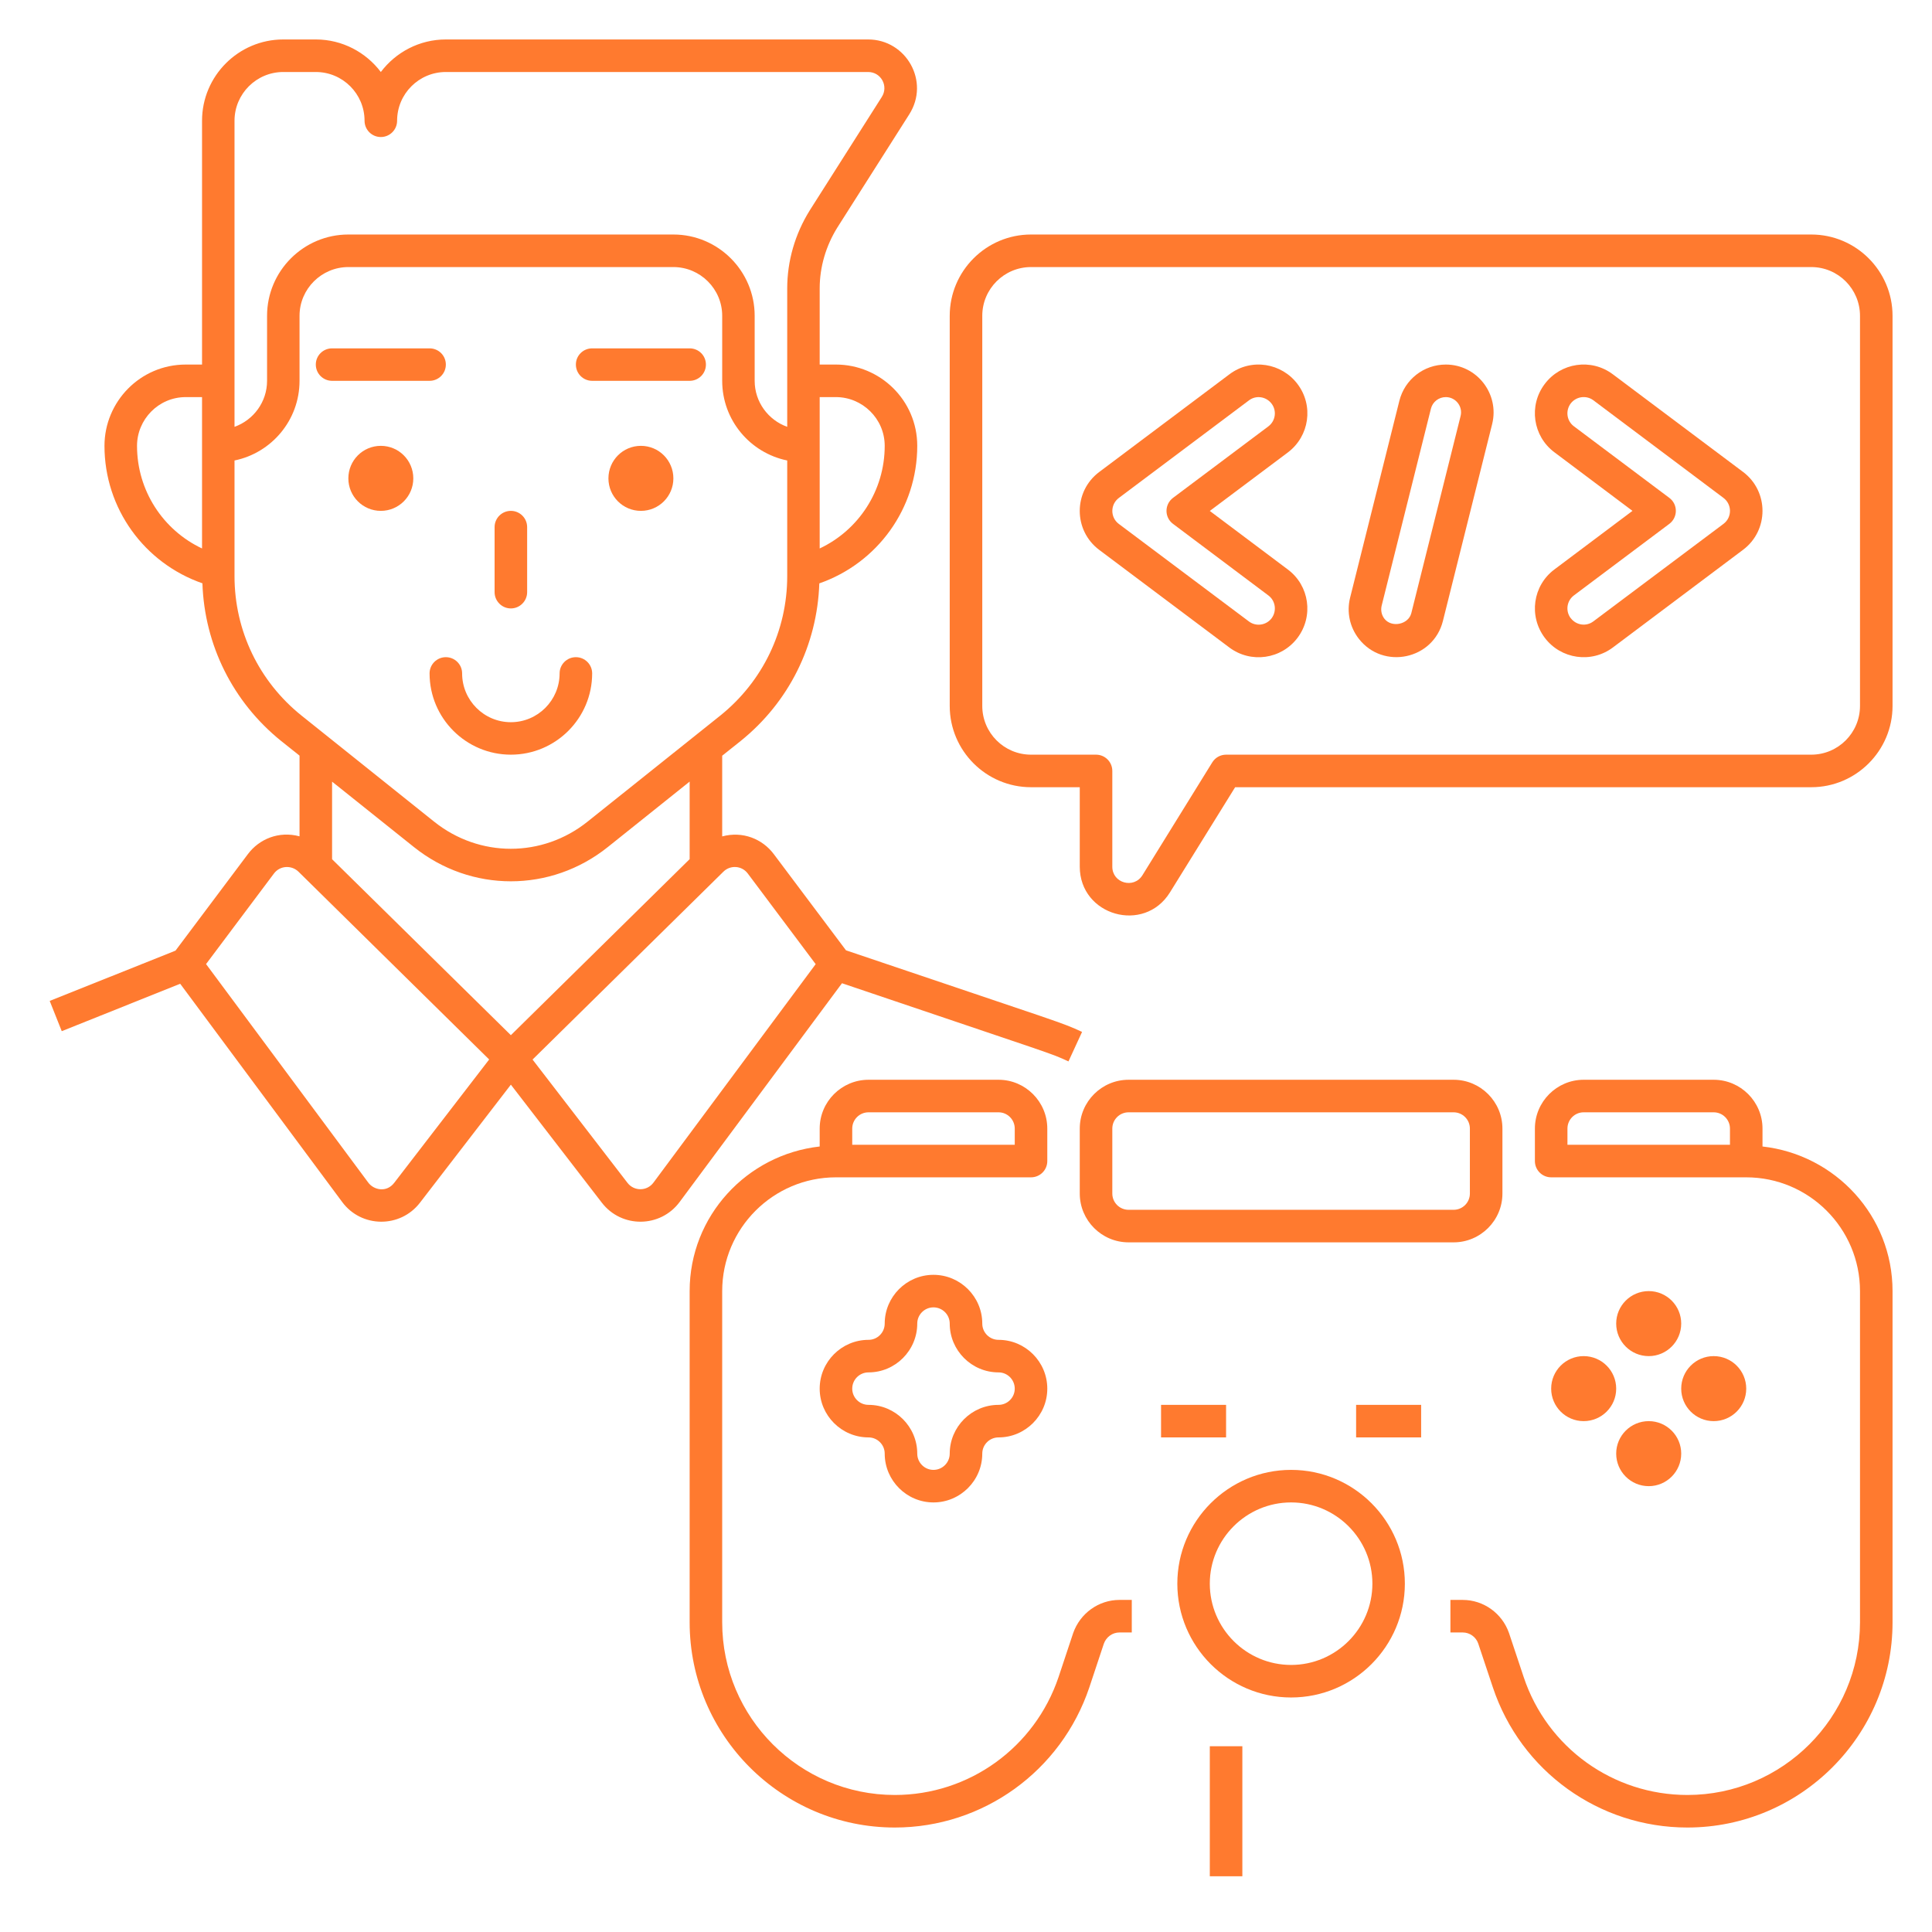
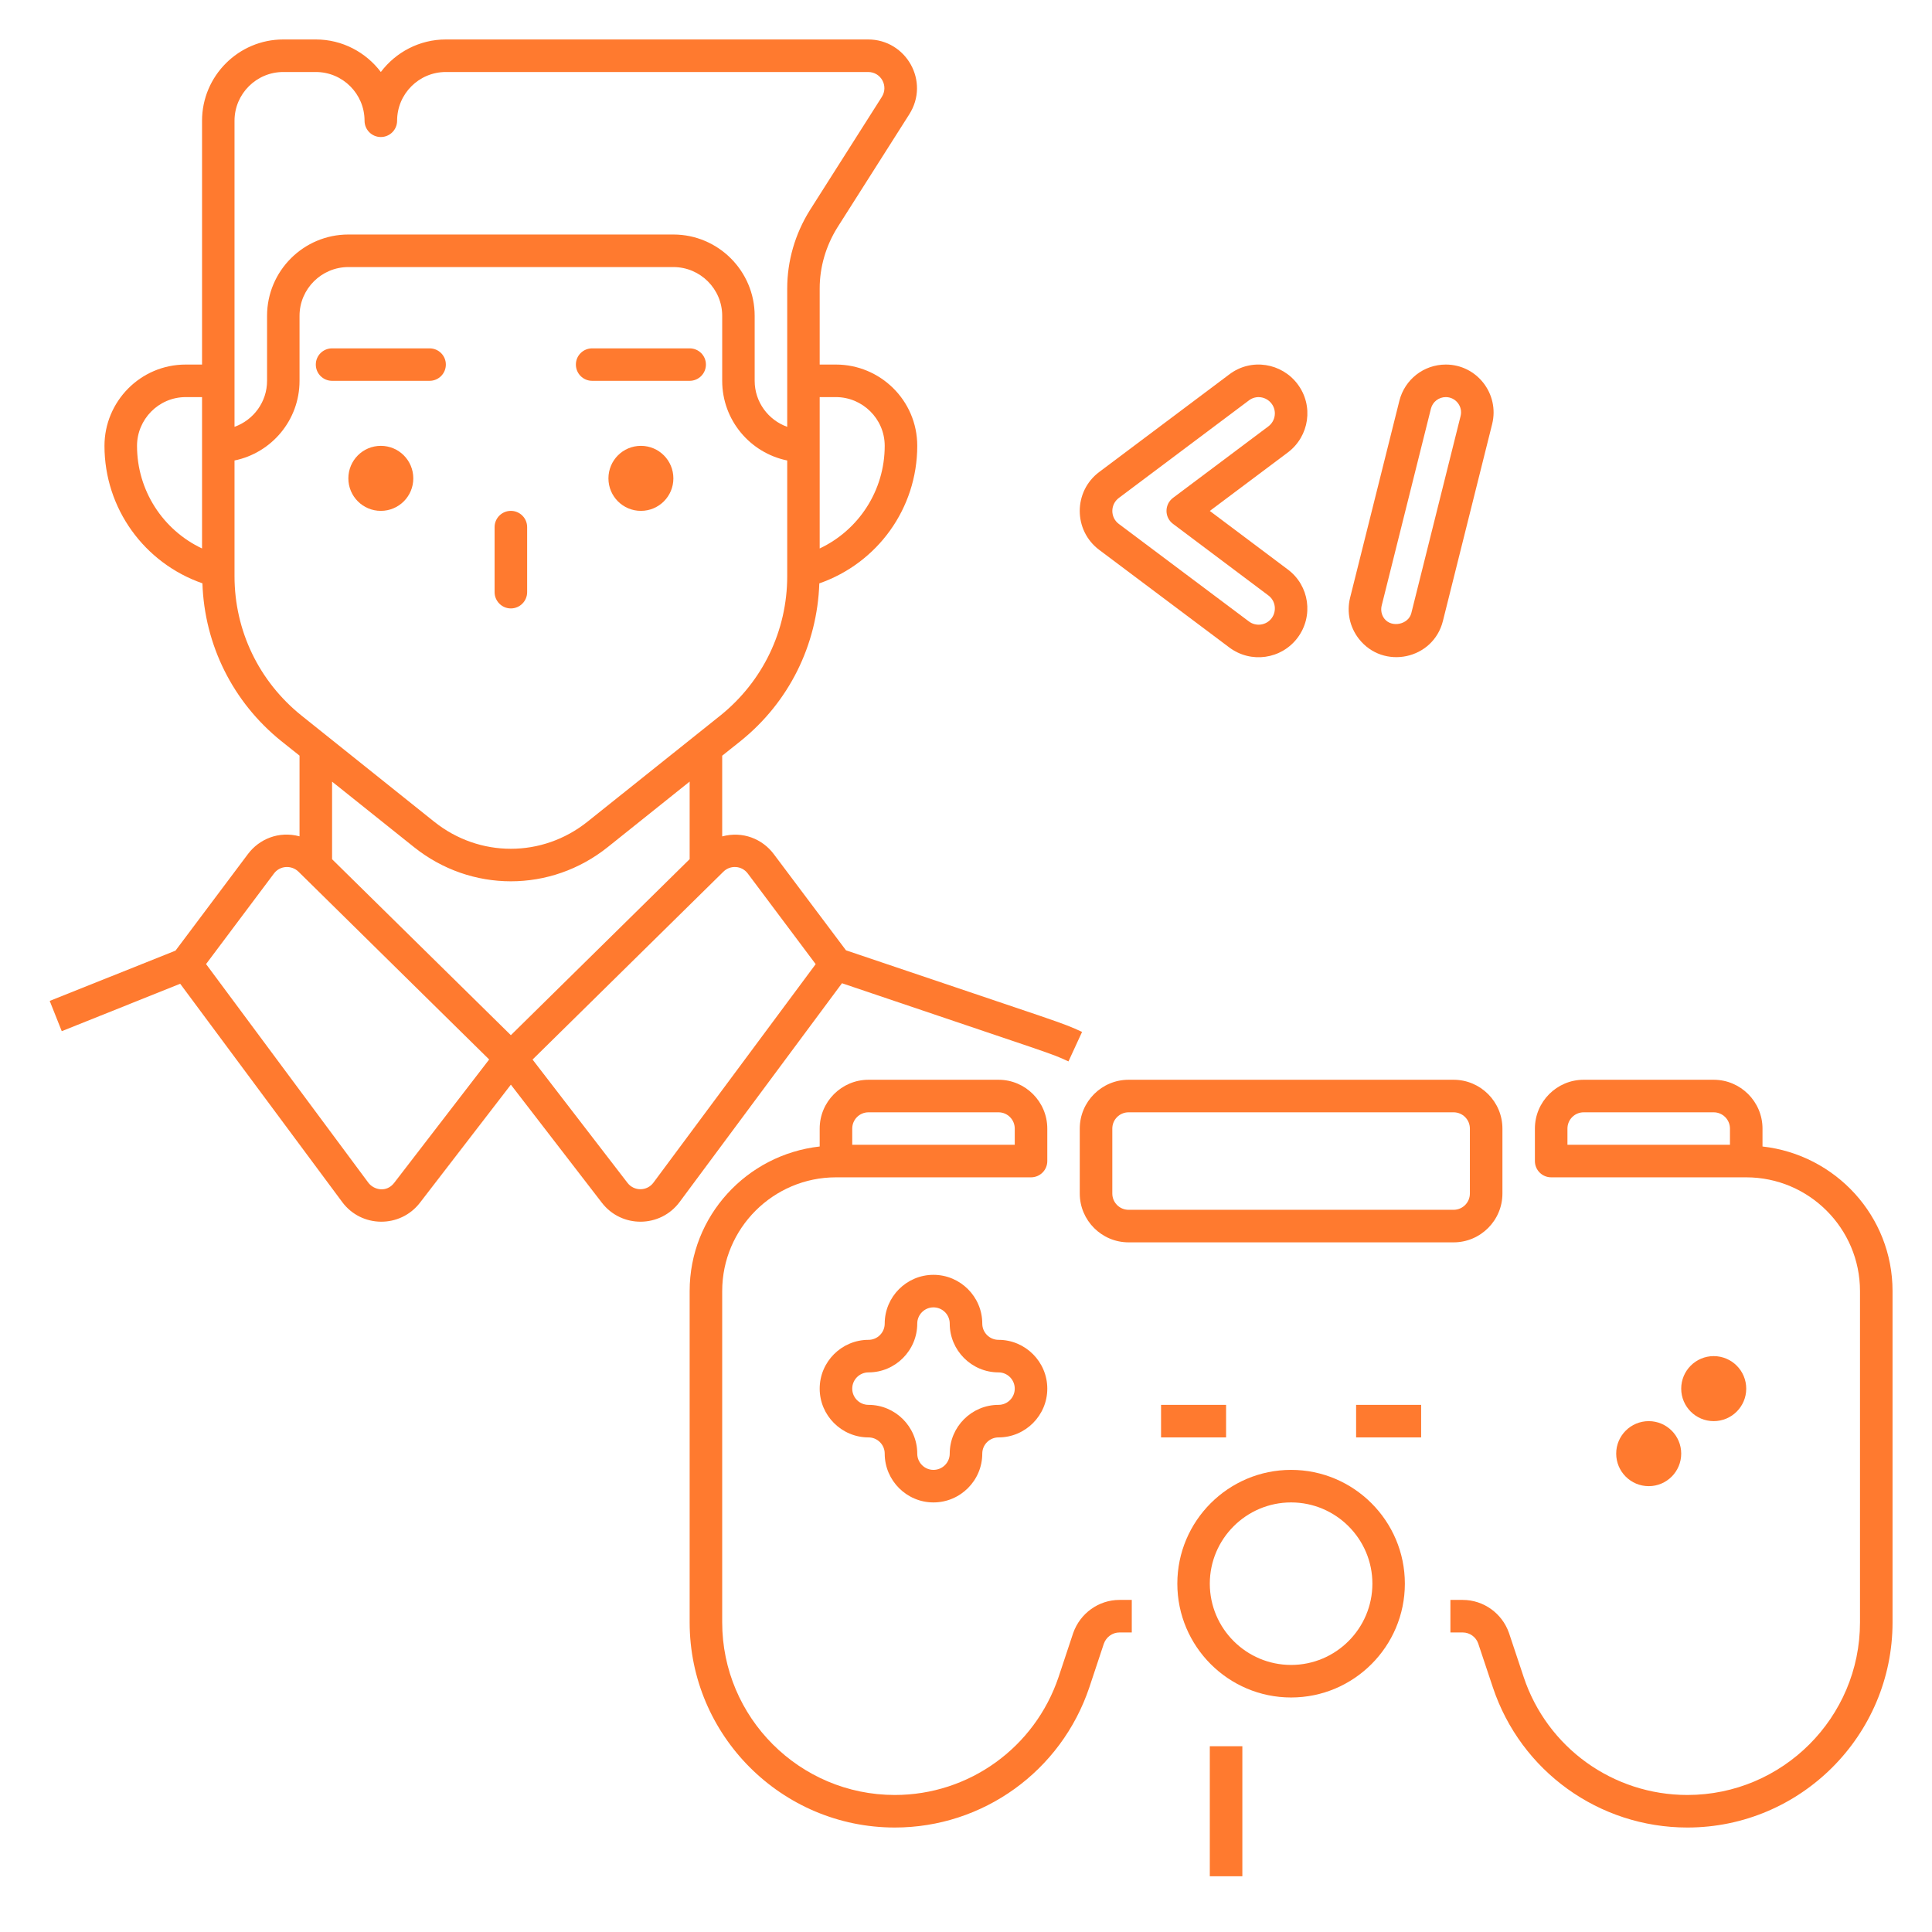
<svg xmlns="http://www.w3.org/2000/svg" width="26" height="26" viewBox="0 0 26 26" fill="none">
  <path d="M8.625 6.875C8.867 6.875 9.062 6.679 9.062 6.438C9.062 6.196 8.867 6 8.625 6C8.383 6 8.188 6.196 8.188 6.438C8.188 6.679 8.383 6.875 8.625 6.875Z" fill="#FF7A2F" />
  <path d="M5.125 6.875C5.367 6.875 5.562 6.679 5.562 6.438C5.562 6.196 5.367 6 5.125 6C4.883 6 4.688 6.196 4.688 6.438C4.688 6.679 4.883 6.875 5.125 6.875Z" fill="#FF7A2F" />
  <path d="M4.469 5.125H5.781C5.902 5.125 6 5.027 6 4.906C6 4.785 5.902 4.688 5.781 4.688H4.469C4.348 4.688 4.25 4.785 4.25 4.906C4.25 5.027 4.348 5.125 4.469 5.125Z" fill="#FF7A2F" />
  <path d="M7.969 5.125H9.281C9.402 5.125 9.5 5.027 9.5 4.906C9.5 4.785 9.402 4.688 9.281 4.688H7.969C7.848 4.688 7.75 4.785 7.75 4.906C7.75 5.027 7.848 5.125 7.969 5.125Z" fill="#FF7A2F" />
-   <path d="M5.781 9.062C5.781 9.666 6.272 10.156 6.875 10.156C7.478 10.156 7.969 9.666 7.969 9.062C7.969 8.942 7.871 8.844 7.75 8.844C7.629 8.844 7.531 8.942 7.531 9.062C7.531 9.424 7.237 9.719 6.875 9.719C6.513 9.719 6.219 9.424 6.219 9.062C6.219 8.942 6.121 8.844 6 8.844C5.879 8.844 5.781 8.942 5.781 9.062Z" fill="#FF7A2F" />
  <path d="M6.875 8.188C6.996 8.188 7.094 8.089 7.094 7.969V7.094C7.094 6.973 6.996 6.875 6.875 6.875C6.754 6.875 6.656 6.973 6.656 7.094V7.969C6.656 8.089 6.754 8.188 6.875 8.188Z" fill="#FF7A2F" />
-   <path d="M24.375 3.156H13.875C13.272 3.156 12.781 3.647 12.781 4.25V9.5C12.781 10.103 13.272 10.594 13.875 10.594H14.531V11.663C14.531 12.323 15.398 12.57 15.745 12.009L16.622 10.594H24.375C24.978 10.594 25.469 10.103 25.469 9.5V4.25C25.469 3.647 24.978 3.156 24.375 3.156ZM25.031 9.5C25.031 9.862 24.737 10.156 24.375 10.156H16.5C16.424 10.156 16.354 10.195 16.314 10.26L15.374 11.779C15.258 11.965 14.969 11.885 14.969 11.664V10.375C14.969 10.254 14.871 10.156 14.75 10.156H13.875C13.513 10.156 13.219 9.862 13.219 9.5V4.25C13.219 3.888 13.513 3.594 13.875 3.594H24.375C24.737 3.594 25.031 3.888 25.031 4.25V9.5Z" fill="#FF7A2F" />
  <path d="M17.462 5.169C17.25 4.886 16.84 4.814 16.544 5.038L14.794 6.351C14.443 6.613 14.443 7.139 14.794 7.401L16.543 8.713C16.833 8.931 17.244 8.873 17.462 8.583C17.68 8.292 17.622 7.881 17.331 7.664L16.281 6.876L17.331 6.089C17.622 5.87 17.681 5.459 17.462 5.169ZM17.069 5.738L15.786 6.7C15.669 6.788 15.669 6.963 15.786 7.05L17.069 8.013C17.167 8.086 17.184 8.224 17.113 8.32C17.039 8.418 16.9 8.434 16.807 8.363L15.057 7.051C14.94 6.964 14.94 6.789 15.057 6.701L16.808 5.388C16.904 5.315 17.04 5.336 17.113 5.433C17.184 5.527 17.167 5.664 17.069 5.738Z" fill="#FF7A2F" />
-   <path d="M23.456 6.35L21.706 5.038C21.413 4.817 21.003 4.881 20.788 5.168C20.569 5.458 20.628 5.87 20.919 6.087L21.969 6.875L20.919 7.663C20.628 7.88 20.57 8.291 20.788 8.582C21.005 8.871 21.416 8.931 21.706 8.713L23.456 7.4C23.807 7.138 23.806 6.611 23.456 6.35ZM23.194 7.05L21.443 8.362C21.344 8.437 21.208 8.412 21.138 8.318H21.137C21.066 8.223 21.083 8.086 21.182 8.012L22.465 7.05C22.582 6.962 22.582 6.787 22.465 6.7L21.181 5.737C21.083 5.664 21.066 5.527 21.137 5.431C21.21 5.335 21.347 5.315 21.443 5.387L23.193 6.7C23.31 6.787 23.311 6.962 23.194 7.05Z" fill="#FF7A2F" />
  <path d="M19.457 4.906C19.16 4.906 18.904 5.107 18.832 5.394L18.169 8.044C18.121 8.238 18.164 8.439 18.287 8.597C18.615 9.017 19.288 8.877 19.418 8.357L20.081 5.706C20.181 5.301 19.876 4.906 19.457 4.906ZM19.656 5.599L18.993 8.251C18.955 8.404 18.729 8.452 18.631 8.327C18.592 8.277 18.579 8.212 18.594 8.15L19.257 5.499C19.28 5.408 19.362 5.344 19.457 5.344C19.59 5.344 19.689 5.47 19.656 5.599Z" fill="#FF7A2F" />
  <path d="M16.281 23.5H16.719V25.25H16.281V23.5Z" fill="#FF7A2F" />
  <path d="M3.337 11.493L2.362 12.793L0.669 13.47L0.831 13.877L2.425 13.239L4.605 16.176C4.863 16.525 5.386 16.531 5.652 16.185L6.875 14.597L8.099 16.185C8.365 16.531 8.887 16.525 9.146 16.176L11.331 13.232C14.26 14.224 14.12 14.165 14.379 14.284L14.562 13.887C14.268 13.752 14.373 13.8 11.385 12.789L10.413 11.494C10.262 11.292 9.998 11.181 9.719 11.256V10.17L9.966 9.973C10.618 9.449 10.998 8.68 11.026 7.851C11.808 7.578 12.344 6.843 12.344 6C12.344 5.386 11.843 4.906 11.25 4.906H11.031V3.882C11.031 3.595 11.114 3.311 11.268 3.063L12.235 1.541C12.519 1.097 12.195 0.531 11.683 0.531H6C5.643 0.531 5.325 0.704 5.125 0.969C4.925 0.704 4.607 0.531 4.25 0.531H3.812C3.21 0.531 2.719 1.022 2.719 1.625V4.906H2.5C1.886 4.906 1.406 5.407 1.406 6C1.406 6.843 1.942 7.578 2.724 7.85C2.752 8.679 3.133 9.448 3.785 9.973L4.031 10.169V11.255C3.751 11.18 3.488 11.292 3.337 11.493ZM5.305 15.918C5.202 16.053 5.03 16.015 4.956 15.915L2.773 12.974L3.687 11.755C3.769 11.646 3.924 11.641 4.016 11.73L6.583 14.258L5.305 15.918ZM10.063 11.755L10.977 12.975L8.794 15.915C8.707 16.033 8.533 16.033 8.445 15.919L7.167 14.259L9.735 11.731C9.826 11.64 9.981 11.646 10.063 11.755ZM11.25 5.344C11.604 5.344 11.906 5.633 11.906 6C11.906 6.601 11.557 7.133 11.031 7.381V6V5.344H11.25ZM3.156 1.625C3.156 1.263 3.451 0.969 3.812 0.969H4.25C4.612 0.969 4.906 1.263 4.906 1.625C4.906 1.746 5.004 1.844 5.125 1.844C5.246 1.844 5.344 1.746 5.344 1.625C5.344 1.263 5.638 0.969 6 0.969H11.683C11.856 0.969 11.961 1.158 11.866 1.306C11.866 1.306 11.866 1.306 11.866 1.306L10.898 2.83C10.699 3.149 10.594 3.513 10.594 3.882V5.744C10.339 5.653 10.156 5.41 10.156 5.125V4.25C10.156 3.647 9.665 3.156 9.062 3.156H4.688C4.085 3.156 3.594 3.647 3.594 4.25V5.125C3.594 5.41 3.411 5.653 3.156 5.744V1.625ZM1.844 6C1.844 5.646 2.132 5.344 2.5 5.344H2.719V6V7.381C2.193 7.133 1.844 6.601 1.844 6ZM3.156 7.754V6.197C3.655 6.095 4.031 5.654 4.031 5.125V4.25C4.031 3.889 4.326 3.594 4.688 3.594H9.062C9.424 3.594 9.719 3.889 9.719 4.25V5.125C9.719 5.654 10.095 6.095 10.594 6.197V7.754C10.594 8.487 10.265 9.171 9.692 9.631L7.906 11.058C7.298 11.544 6.451 11.544 5.843 11.058L4.059 9.631C3.485 9.171 3.156 8.487 3.156 7.754ZM5.57 11.399C6.338 12.014 7.412 12.014 8.18 11.399L9.281 10.518V11.562L6.875 13.931L4.469 11.563V10.519L5.57 11.399Z" fill="#FF7A2F" />
  <path d="M22.188 20C22.429 20 22.625 19.804 22.625 19.562C22.625 19.321 22.429 19.125 22.188 19.125C21.946 19.125 21.75 19.321 21.75 19.562C21.75 19.804 21.946 20 22.188 20Z" fill="#FF7A2F" />
-   <path d="M22.188 18.25C22.429 18.25 22.625 18.054 22.625 17.812C22.625 17.571 22.429 17.375 22.188 17.375C21.946 17.375 21.75 17.571 21.75 17.812C21.75 18.054 21.946 18.25 22.188 18.25Z" fill="#FF7A2F" />
-   <path d="M21.312 19.125C21.554 19.125 21.75 18.929 21.75 18.688C21.75 18.446 21.554 18.25 21.312 18.25C21.071 18.25 20.875 18.446 20.875 18.688C20.875 18.929 21.071 19.125 21.312 19.125Z" fill="#FF7A2F" />
  <path d="M23.062 19.125C23.304 19.125 23.5 18.929 23.5 18.688C23.5 18.446 23.304 18.25 23.062 18.25C22.821 18.25 22.625 18.446 22.625 18.688C22.625 18.929 22.821 19.125 23.062 19.125Z" fill="#FF7A2F" />
  <path d="M15.625 18.906H16.5V19.344H15.625V18.906Z" fill="#FF7A2F" />
-   <path d="M18.25 18.906H19.125V19.344H18.25V18.906Z" fill="#FF7A2F" />
+   <path d="M18.25 18.906H19.125V19.344H18.25Z" fill="#FF7A2F" />
  <path d="M13.438 18.031C13.317 18.031 13.219 17.933 13.219 17.812C13.219 17.451 12.924 17.156 12.562 17.156C12.201 17.156 11.906 17.451 11.906 17.812C11.906 17.933 11.808 18.031 11.688 18.031C11.326 18.031 11.031 18.326 11.031 18.688C11.031 19.049 11.326 19.344 11.688 19.344C11.808 19.344 11.906 19.442 11.906 19.562C11.906 19.924 12.201 20.219 12.562 20.219C12.924 20.219 13.219 19.924 13.219 19.562C13.219 19.442 13.317 19.344 13.438 19.344C13.799 19.344 14.094 19.049 14.094 18.688C14.094 18.326 13.799 18.031 13.438 18.031ZM13.438 18.906C13.076 18.906 12.781 19.201 12.781 19.562C12.781 19.683 12.683 19.781 12.562 19.781C12.442 19.781 12.344 19.683 12.344 19.562C12.344 19.201 12.049 18.906 11.688 18.906C11.567 18.906 11.469 18.808 11.469 18.688C11.469 18.567 11.567 18.469 11.688 18.469C12.049 18.469 12.344 18.174 12.344 17.812C12.344 17.692 12.442 17.594 12.562 17.594C12.683 17.594 12.781 17.692 12.781 17.812C12.781 18.174 13.076 18.469 13.438 18.469C13.558 18.469 13.656 18.567 13.656 18.688C13.656 18.808 13.558 18.906 13.438 18.906Z" fill="#FF7A2F" />
  <path d="M20.219 16.062V15.188C20.219 14.826 19.924 14.531 19.562 14.531H15.188C14.826 14.531 14.531 14.826 14.531 15.188V16.062C14.531 16.424 14.826 16.719 15.188 16.719H19.562C19.924 16.719 20.219 16.424 20.219 16.062ZM14.969 16.062V15.188C14.969 15.067 15.067 14.969 15.188 14.969H19.562C19.683 14.969 19.781 15.067 19.781 15.188V16.062C19.781 16.183 19.683 16.281 19.562 16.281H15.188C15.067 16.281 14.969 16.183 14.969 16.062Z" fill="#FF7A2F" />
  <path d="M14.66 22.707L14.855 22.12C14.887 22.03 14.971 21.969 15.065 21.969H15.231V21.531H15.065C14.786 21.531 14.536 21.71 14.442 21.978L14.246 22.568C13.926 23.518 13.041 24.156 12.042 24.156C10.761 24.156 9.719 23.114 9.719 21.833V17.375C9.719 16.531 10.406 15.844 11.25 15.844H13.875C13.996 15.844 14.094 15.746 14.094 15.625V15.188C14.094 14.826 13.799 14.531 13.438 14.531H11.688C11.326 14.531 11.031 14.826 11.031 15.188V15.429C10.05 15.539 9.281 16.364 9.281 17.375V21.833C9.281 23.355 10.52 24.594 12.042 24.594C13.228 24.594 14.281 23.836 14.66 22.707ZM11.469 15.188C11.469 15.067 11.567 14.969 11.688 14.969H13.438C13.558 14.969 13.656 15.067 13.656 15.188V15.406H11.469V15.188Z" fill="#FF7A2F" />
  <path d="M23.719 15.429V15.188C23.719 14.826 23.424 14.531 23.062 14.531H21.312C20.951 14.531 20.656 14.826 20.656 15.188V15.625C20.656 15.746 20.754 15.844 20.875 15.844H23.5C24.344 15.844 25.031 16.531 25.031 17.375V21.833C25.031 23.114 23.989 24.156 22.708 24.156C21.707 24.156 20.821 23.518 20.505 22.569L20.307 21.975C20.214 21.71 19.964 21.531 19.685 21.531H19.519V21.969H19.685C19.779 21.969 19.863 22.03 19.893 22.117L20.09 22.707C20.466 23.836 21.519 24.594 22.708 24.594C24.23 24.594 25.469 23.355 25.469 21.833V17.375C25.469 16.364 24.701 15.539 23.719 15.429ZM21.094 15.406V15.188C21.094 15.067 21.192 14.969 21.312 14.969H23.062C23.183 14.969 23.281 15.067 23.281 15.188V15.406H21.094Z" fill="#FF7A2F" />
  <path d="M18.906 21.312C18.906 20.468 18.219 19.781 17.375 19.781C16.531 19.781 15.844 20.468 15.844 21.312C15.844 22.157 16.531 22.844 17.375 22.844C18.219 22.844 18.906 22.157 18.906 21.312ZM16.281 21.312C16.281 20.71 16.772 20.219 17.375 20.219C17.978 20.219 18.469 20.71 18.469 21.312C18.469 21.915 17.978 22.406 17.375 22.406C16.772 22.406 16.281 21.915 16.281 21.312Z" fill="#FF7A2F" />
</svg>